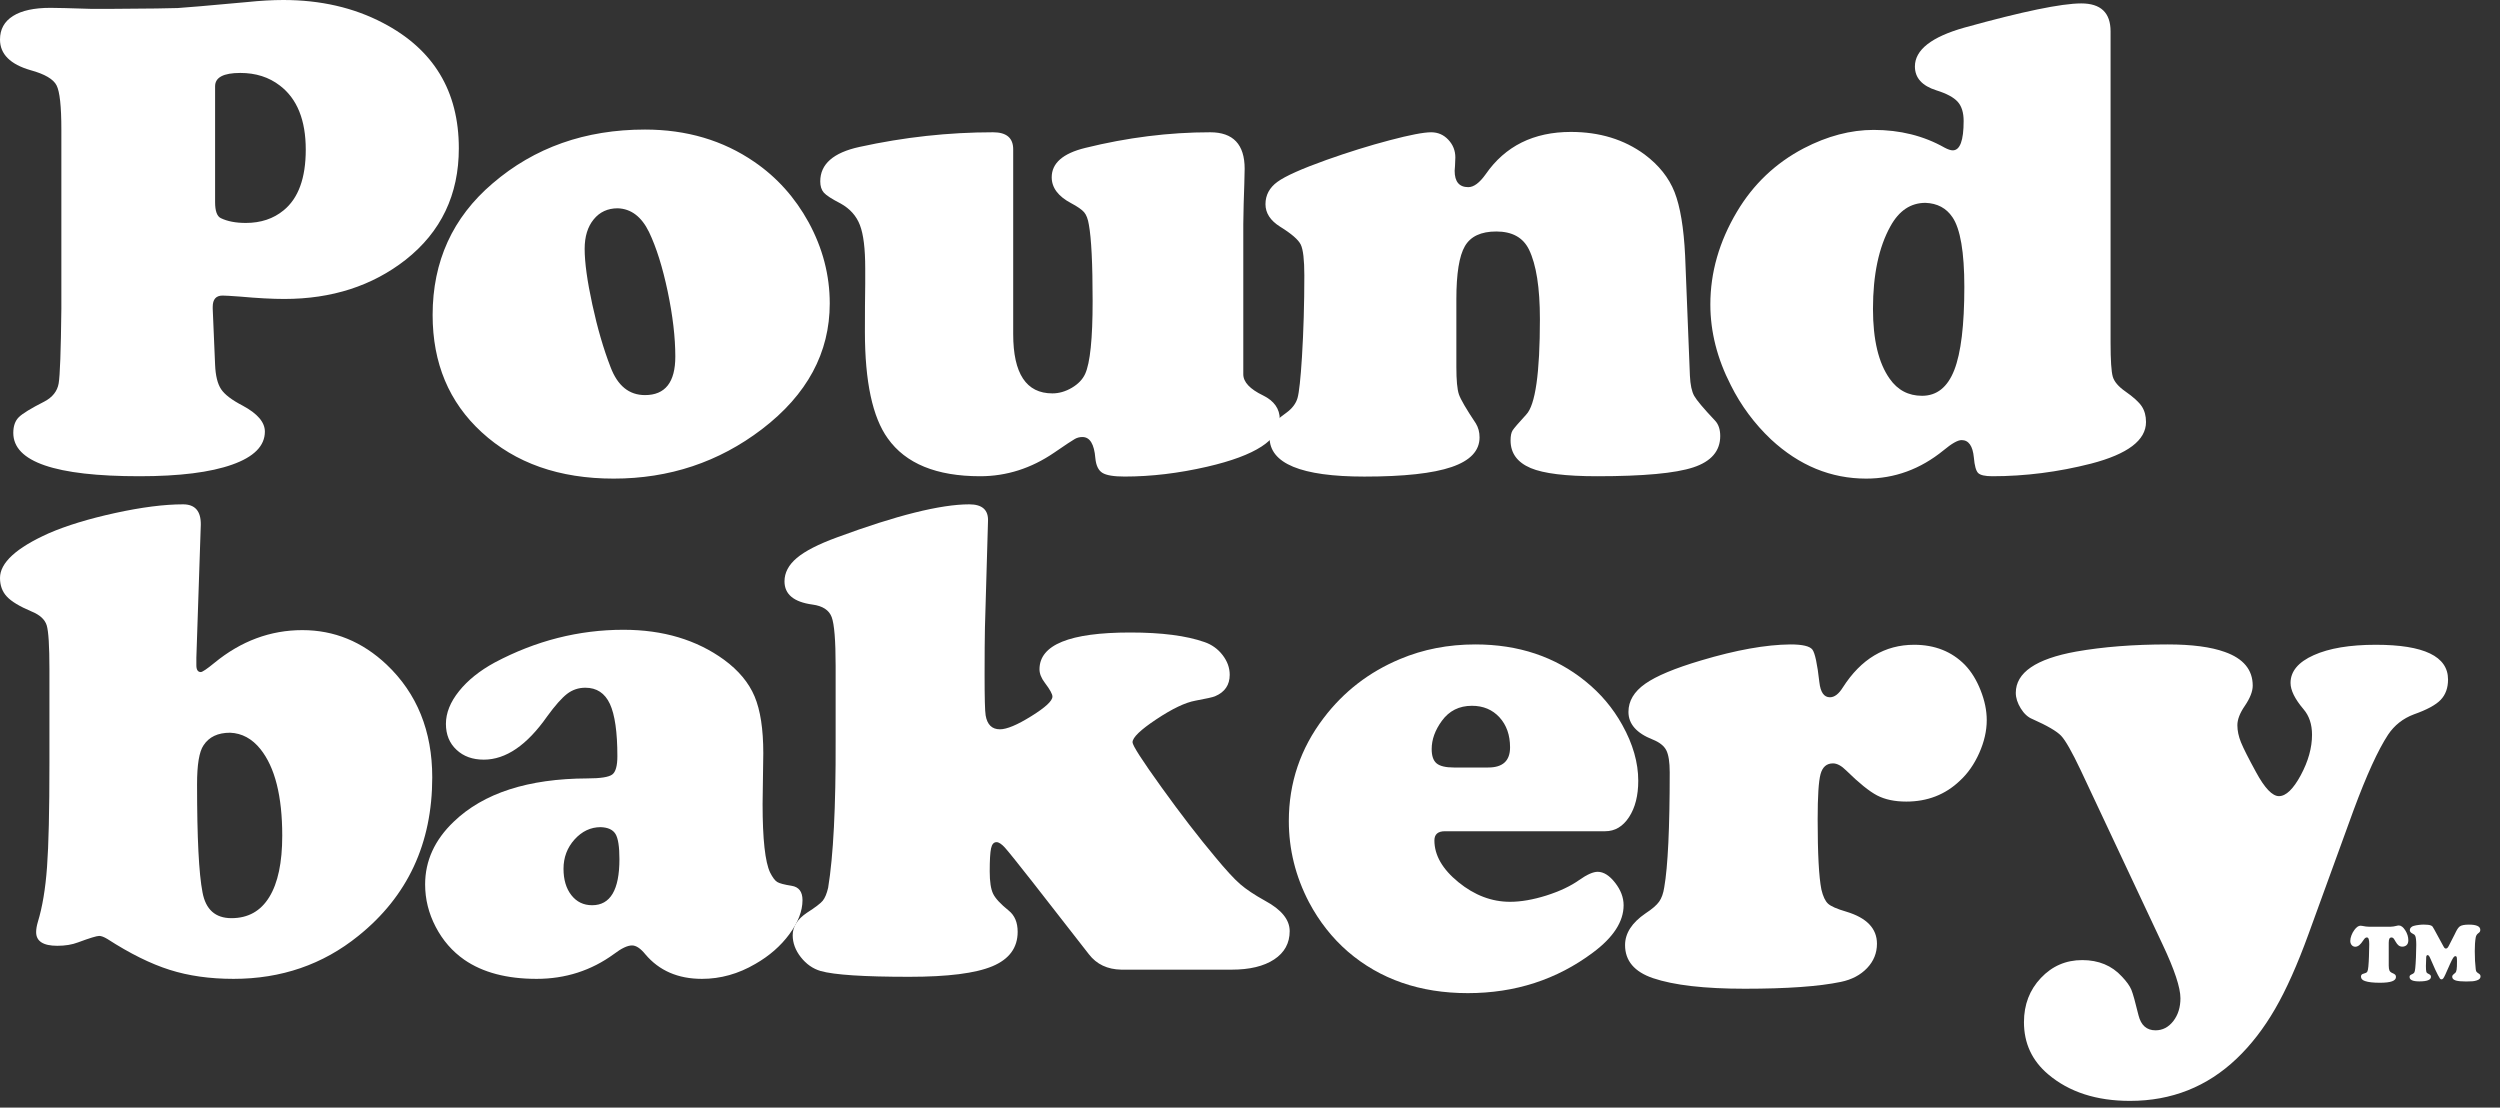
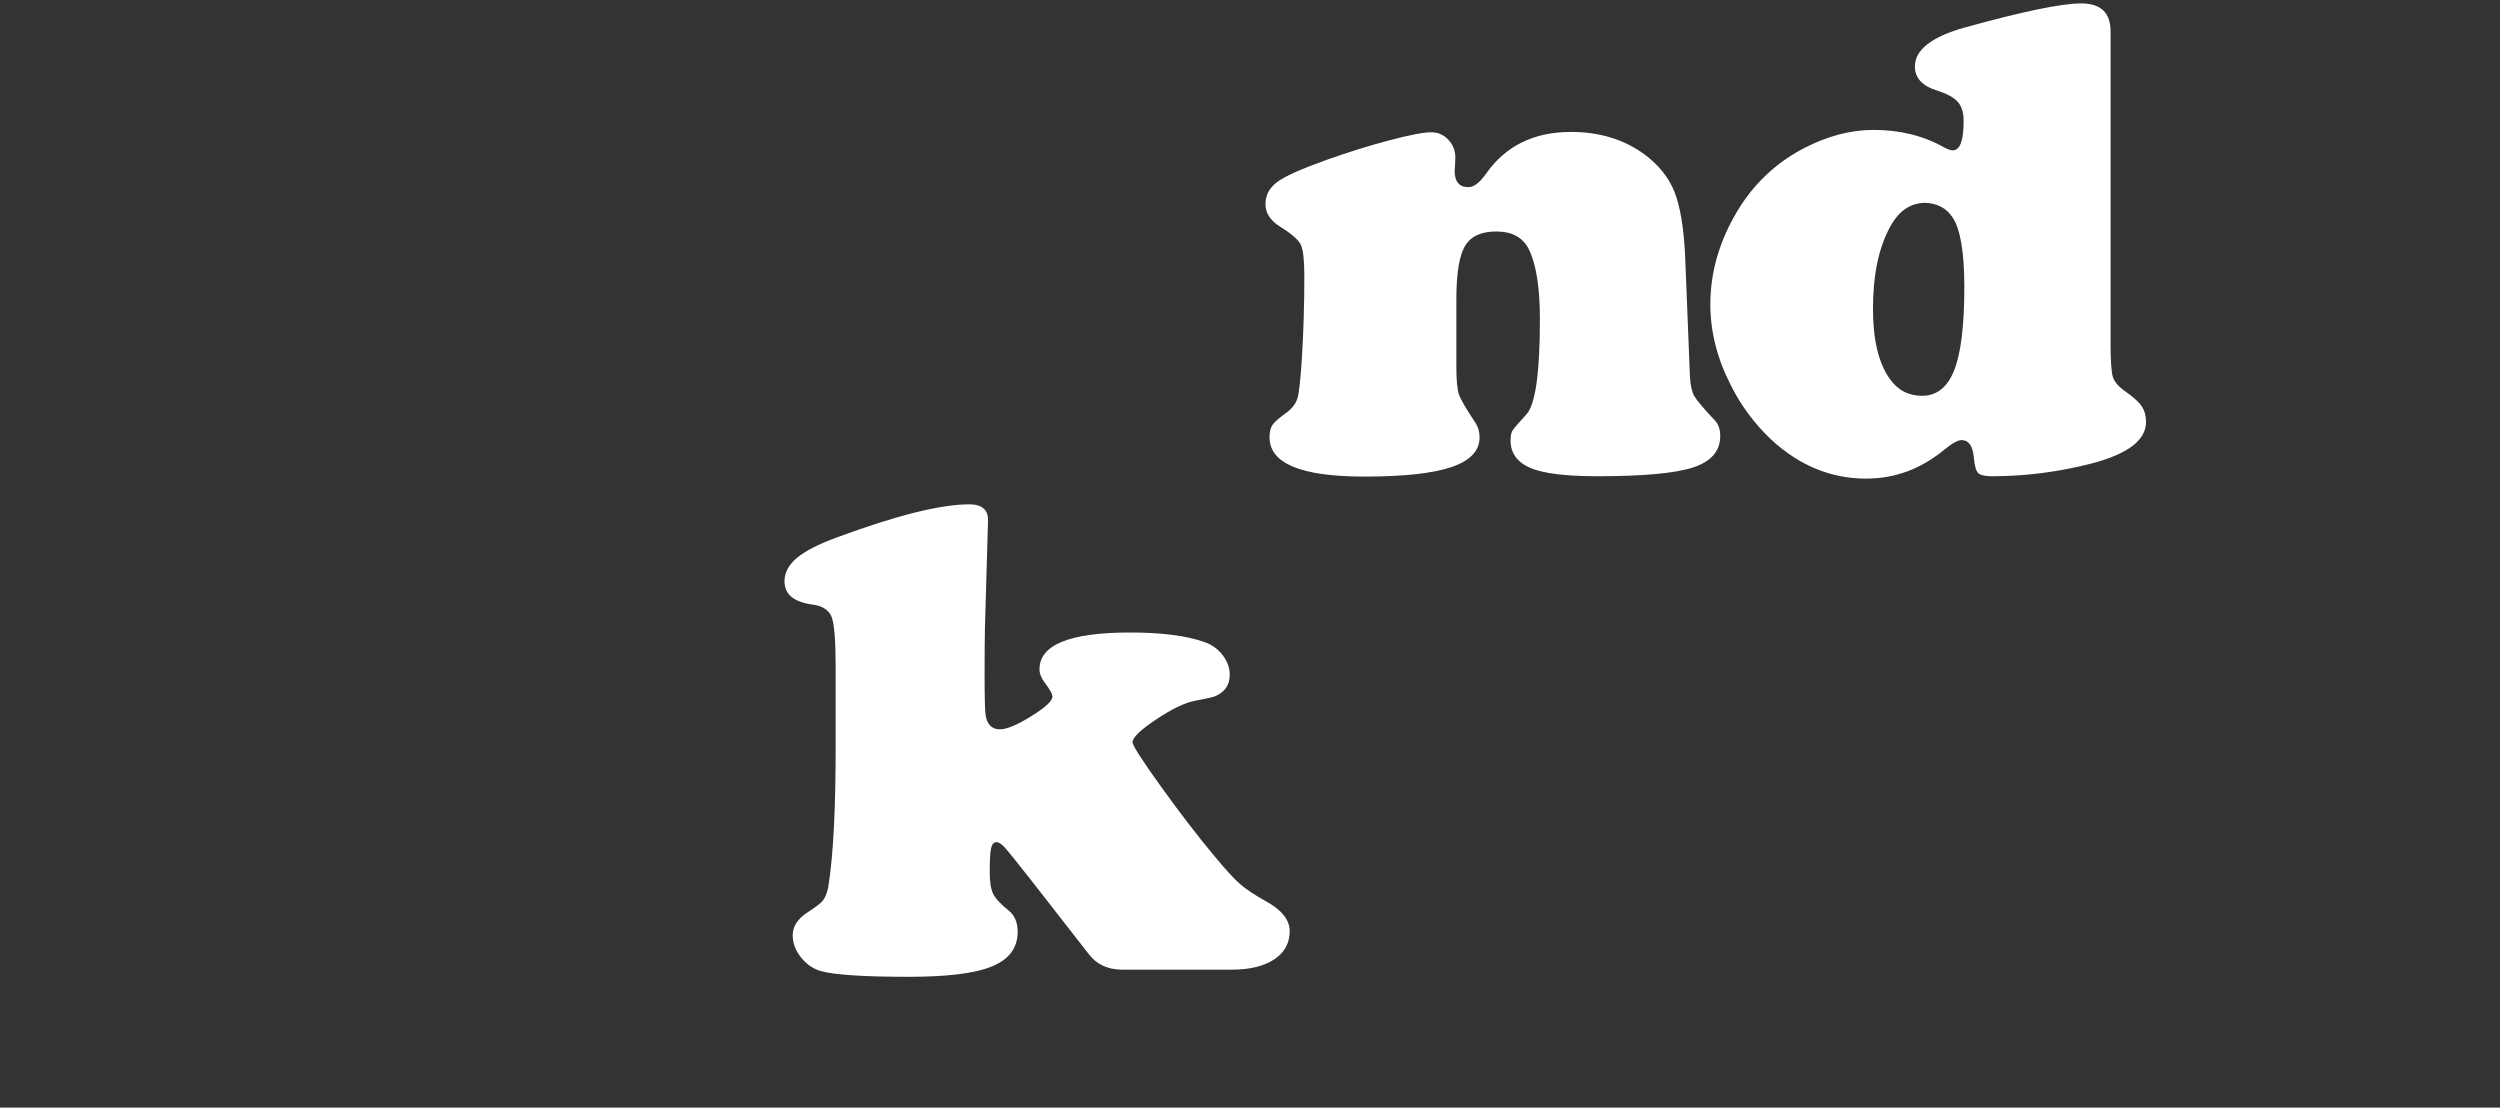
<svg xmlns="http://www.w3.org/2000/svg" width="79" height="35" viewBox="0 0 79 35" fill="none">
  <rect x="0" y="0" width="79" height="35" fill="#333333" stroke="none" />
-   <path d="M1.939 9.76V4.094C1.939 3.361 1.889 2.896 1.788 2.699C1.688 2.501 1.415 2.341 0.97 2.219C0.323 2.033 0 1.709 0 1.25C0 0.926 0.136 0.679 0.41 0.506C0.682 0.334 1.077 0.248 1.594 0.248C1.767 0.248 2.194 0.258 2.876 0.28H3.522C4.714 0.273 5.413 0.264 5.618 0.254C5.822 0.243 6.553 0.18 7.81 0.065C8.226 0.022 8.607 0 8.952 0C10.13 0 11.178 0.241 12.097 0.722C13.699 1.555 14.499 2.876 14.499 4.686C14.499 6.151 13.939 7.325 12.819 8.209C11.763 9.035 10.485 9.447 8.984 9.447C8.603 9.447 8.137 9.422 7.583 9.372C7.289 9.35 7.106 9.34 7.034 9.34C6.826 9.34 6.722 9.458 6.722 9.695V9.76L6.797 11.526C6.811 11.871 6.874 12.128 6.986 12.297C7.097 12.466 7.325 12.64 7.67 12.819C8.137 13.07 8.37 13.343 8.37 13.638C8.37 14.09 8.025 14.439 7.336 14.682C6.647 14.927 5.67 15.049 4.406 15.049C1.749 15.049 0.42 14.593 0.42 13.681C0.42 13.466 0.477 13.3 0.593 13.185C0.707 13.07 0.977 12.905 1.4 12.69C1.659 12.554 1.81 12.363 1.853 12.119C1.896 11.874 1.924 11.089 1.939 9.76ZM6.797 2.725V6.388C6.797 6.668 6.858 6.837 6.98 6.894C7.188 6.995 7.451 7.045 7.767 7.045C8.241 7.045 8.64 6.912 8.963 6.646C9.429 6.266 9.662 5.627 9.662 4.729C9.662 3.795 9.39 3.12 8.844 2.704C8.499 2.438 8.083 2.305 7.594 2.305C7.063 2.305 6.797 2.445 6.797 2.725ZM20.382 4.094C21.696 4.094 22.849 4.435 23.84 5.117C24.551 5.605 25.122 6.241 25.552 7.024C25.998 7.843 26.22 8.697 26.22 9.588C26.22 11.146 25.506 12.471 24.077 13.563C22.712 14.604 21.15 15.124 19.391 15.124C17.674 15.124 16.285 14.636 15.222 13.659C14.188 12.711 13.671 11.476 13.671 9.954C13.671 8.259 14.303 6.873 15.566 5.796C16.888 4.661 18.493 4.094 20.382 4.094ZM19.52 6.582C19.204 6.582 18.951 6.699 18.761 6.932C18.57 7.165 18.475 7.476 18.475 7.864C18.475 8.295 18.556 8.882 18.718 9.625C18.879 10.368 19.071 11.027 19.294 11.602C19.517 12.191 19.879 12.485 20.382 12.485C21.021 12.485 21.34 12.079 21.34 11.268C21.34 10.665 21.26 9.979 21.099 9.21C20.937 8.442 20.741 7.817 20.511 7.336C20.274 6.848 19.944 6.597 19.52 6.582ZM32.017 4.718V10.557C32.017 11.807 32.429 12.431 33.255 12.431C33.464 12.431 33.669 12.372 33.87 12.254C34.071 12.135 34.21 11.99 34.29 11.817C34.448 11.472 34.527 10.704 34.527 9.512C34.527 8.334 34.487 7.53 34.408 7.099C34.379 6.92 34.329 6.789 34.258 6.706C34.186 6.623 34.049 6.528 33.848 6.421C33.439 6.205 33.234 5.932 33.234 5.602C33.234 5.157 33.586 4.848 34.29 4.675C35.625 4.345 36.943 4.18 38.243 4.18C38.968 4.18 39.331 4.564 39.331 5.332C39.331 5.412 39.328 5.573 39.32 5.817C39.304 6.237 39.293 6.657 39.288 7.077V11.828C39.288 12.072 39.496 12.295 39.913 12.496C40.264 12.668 40.441 12.92 40.441 13.25C40.441 13.897 39.676 14.395 38.146 14.748C37.249 14.955 36.38 15.059 35.539 15.059C35.194 15.059 34.959 15.02 34.834 14.941C34.708 14.862 34.635 14.708 34.613 14.478C34.577 14.033 34.441 13.81 34.204 13.81C34.121 13.809 34.039 13.83 33.967 13.87C33.895 13.909 33.676 14.054 33.309 14.306C32.584 14.801 31.805 15.049 30.972 15.049C29.593 15.049 28.62 14.651 28.053 13.853C27.572 13.185 27.331 12.062 27.331 10.482C27.331 9.893 27.334 9.39 27.341 8.973V8.478C27.341 7.86 27.286 7.406 27.174 7.115C27.064 6.824 26.86 6.596 26.566 6.432C26.286 6.288 26.108 6.173 26.033 6.087C25.957 6 25.92 5.882 25.92 5.731C25.92 5.186 26.333 4.823 27.159 4.643C28.566 4.334 29.974 4.18 31.381 4.18C31.805 4.18 32.017 4.359 32.017 4.718Z" fill="white" />
  <path d="M53.25 8.079L53.401 11.871C53.414 12.159 53.46 12.37 53.535 12.507C53.611 12.643 53.831 12.906 54.197 13.293C54.305 13.408 54.359 13.57 54.359 13.778C54.359 14.252 54.075 14.582 53.508 14.769C52.941 14.956 51.928 15.049 50.47 15.049C49.479 15.049 48.779 14.963 48.37 14.791C47.946 14.611 47.734 14.32 47.734 13.918C47.734 13.775 47.755 13.668 47.799 13.6C47.842 13.532 47.986 13.365 48.23 13.099C48.517 12.798 48.661 11.792 48.661 10.083C48.661 9.092 48.546 8.359 48.316 7.886C48.129 7.505 47.785 7.315 47.282 7.315C46.801 7.315 46.471 7.469 46.291 7.778C46.111 8.087 46.021 8.646 46.021 9.458V11.591C46.021 12.015 46.048 12.306 46.102 12.464C46.156 12.621 46.334 12.927 46.636 13.379C46.715 13.509 46.754 13.656 46.754 13.821C46.754 14.245 46.459 14.557 45.87 14.758C45.282 14.959 44.362 15.06 43.113 15.06C41.116 15.06 40.118 14.647 40.118 13.821C40.118 13.649 40.149 13.518 40.21 13.428C40.271 13.338 40.416 13.21 40.646 13.045C40.833 12.909 40.951 12.753 41.002 12.577C41.052 12.401 41.099 11.968 41.142 11.279C41.192 10.46 41.217 9.602 41.217 8.704C41.217 8.209 41.179 7.884 41.104 7.729C41.029 7.575 40.811 7.386 40.452 7.164C40.143 6.97 39.989 6.733 39.989 6.453C39.989 6.166 40.115 5.93 40.366 5.747C40.617 5.564 41.134 5.333 41.917 5.053C42.607 4.808 43.271 4.601 43.91 4.433C44.549 4.264 44.988 4.18 45.224 4.18C45.44 4.18 45.621 4.259 45.768 4.417C45.916 4.575 45.989 4.761 45.989 4.977C45.989 4.999 45.986 5.088 45.978 5.246C45.972 5.296 45.968 5.347 45.967 5.397C45.967 5.742 46.111 5.914 46.398 5.914C46.571 5.914 46.754 5.778 46.948 5.505C47.565 4.615 48.463 4.169 49.641 4.169C50.546 4.169 51.321 4.406 51.968 4.88C52.42 5.218 52.736 5.614 52.916 6.07C53.095 6.527 53.207 7.196 53.25 8.079ZM66.694 0.991V10.826C66.694 11.387 66.718 11.745 66.764 11.904C66.811 12.062 66.942 12.216 67.158 12.367C67.416 12.547 67.59 12.705 67.68 12.841C67.769 12.977 67.814 13.142 67.814 13.336C67.814 13.911 67.237 14.349 66.08 14.65C65.039 14.916 63.997 15.049 62.956 15.049C62.727 15.049 62.578 15.015 62.509 14.947C62.441 14.878 62.396 14.715 62.374 14.457C62.339 14.091 62.209 13.907 61.987 13.907C61.864 13.907 61.675 14.015 61.416 14.23C60.683 14.827 59.868 15.124 58.971 15.124C57.857 15.124 56.855 14.712 55.965 13.886C55.444 13.394 55.013 12.814 54.694 12.173C54.263 11.333 54.047 10.482 54.047 9.62C54.047 8.607 54.328 7.631 54.888 6.69C55.405 5.821 56.108 5.153 56.999 4.686C57.746 4.298 58.482 4.105 59.208 4.105C60.04 4.105 60.788 4.291 61.448 4.665C61.556 4.722 61.642 4.751 61.707 4.751C61.936 4.751 62.051 4.442 62.051 3.824C62.051 3.559 61.989 3.356 61.863 3.216C61.737 3.076 61.513 2.956 61.19 2.855C60.737 2.712 60.511 2.46 60.511 2.101C60.511 1.577 61.032 1.168 62.073 0.873C63.911 0.363 65.143 0.108 65.768 0.108C66.385 0.108 66.694 0.402 66.694 0.991ZM60.845 6.41C60.378 6.41 60.008 6.657 59.736 7.153C59.369 7.814 59.186 8.683 59.186 9.76C59.186 10.737 59.362 11.473 59.714 11.968C59.965 12.327 60.306 12.507 60.737 12.507C61.204 12.507 61.543 12.236 61.755 11.694C61.967 11.152 62.073 10.277 62.073 9.07C62.073 7.965 61.947 7.228 61.696 6.862C61.502 6.575 61.218 6.424 60.845 6.41Z" fill="white" />
-   <path d="M6.345 16.583L6.205 20.784V21.021C6.205 21.165 6.252 21.237 6.345 21.237C6.395 21.237 6.539 21.14 6.776 20.946C7.616 20.257 8.543 19.912 9.555 19.912C10.56 19.912 11.447 20.275 12.216 21C13.178 21.912 13.659 23.101 13.659 24.565C13.659 26.655 12.88 28.325 11.322 29.575C10.202 30.48 8.887 30.932 7.379 30.932C6.632 30.932 5.959 30.837 5.359 30.646C4.759 30.456 4.104 30.131 3.393 29.672C3.285 29.607 3.199 29.575 3.135 29.575C3.056 29.575 2.833 29.643 2.467 29.779C2.28 29.851 2.061 29.887 1.81 29.887C1.365 29.887 1.142 29.743 1.142 29.456C1.142 29.363 1.16 29.255 1.196 29.133C1.339 28.666 1.436 28.088 1.486 27.399C1.537 26.709 1.562 25.618 1.562 24.124V21.151C1.562 20.411 1.533 19.948 1.476 19.761C1.418 19.574 1.257 19.427 0.991 19.32C0.617 19.161 0.359 19.006 0.216 18.851C0.072 18.697 0 18.5 0 18.264C0 17.783 0.513 17.312 1.54 16.852C2.101 16.609 2.799 16.395 3.635 16.212C4.472 16.029 5.189 15.937 5.785 15.937C6.165 15.937 6.352 16.152 6.345 16.583ZM7.271 23.154C6.883 23.154 6.604 23.287 6.431 23.553C6.294 23.754 6.227 24.163 6.227 24.781C6.227 26.469 6.284 27.607 6.399 28.196C6.499 28.741 6.805 29.014 7.314 29.014C7.838 29.014 8.237 28.792 8.51 28.346C8.783 27.902 8.919 27.255 8.919 26.407C8.919 25.158 8.689 24.246 8.23 23.672C7.964 23.341 7.645 23.169 7.271 23.154ZM19.703 19.901C20.953 19.901 22.012 20.218 22.881 20.849C23.341 21.187 23.662 21.573 23.845 22.007C24.028 22.442 24.12 23.039 24.12 23.801L24.098 25.406C24.098 26.519 24.178 27.241 24.335 27.571C24.415 27.729 24.49 27.829 24.562 27.872C24.633 27.915 24.784 27.955 25.014 27.991C25.244 28.027 25.359 28.178 25.359 28.444C25.359 28.789 25.22 29.147 24.944 29.521C24.668 29.895 24.31 30.207 23.872 30.458C23.334 30.774 22.769 30.932 22.181 30.932C21.427 30.932 20.83 30.674 20.393 30.156C20.242 29.97 20.102 29.876 19.972 29.876C19.829 29.876 19.639 29.966 19.402 30.146C18.684 30.67 17.868 30.932 16.957 30.932C16.016 30.932 15.255 30.731 14.673 30.329C14.292 30.063 13.991 29.717 13.768 29.289C13.545 28.862 13.434 28.415 13.434 27.948C13.434 27.201 13.736 26.541 14.338 25.966C15.279 25.061 16.687 24.605 18.561 24.598C18.978 24.598 19.24 24.556 19.348 24.474C19.456 24.392 19.509 24.199 19.509 23.898C19.509 23.136 19.43 22.585 19.273 22.244C19.114 21.903 18.856 21.732 18.497 21.732C18.281 21.732 18.089 21.797 17.92 21.926C17.752 22.056 17.541 22.293 17.291 22.637C16.651 23.55 15.983 24.005 15.287 24.005C14.934 24.005 14.647 23.902 14.425 23.693C14.202 23.485 14.091 23.212 14.091 22.875C14.091 22.53 14.229 22.185 14.506 21.84C14.782 21.495 15.158 21.194 15.632 20.936C16.931 20.246 18.288 19.901 19.703 19.901ZM18.982 26.138C18.665 26.138 18.391 26.268 18.157 26.526C17.924 26.785 17.807 27.094 17.807 27.453C17.807 27.797 17.89 28.076 18.055 28.287C18.221 28.499 18.439 28.605 18.712 28.605C19.287 28.605 19.574 28.12 19.574 27.151C19.574 26.756 19.533 26.49 19.45 26.354C19.367 26.218 19.212 26.146 18.982 26.138Z" fill="white" />
  <path d="M31.221 16.465L31.124 19.836C31.117 20.174 31.113 20.669 31.113 21.323C31.113 22.048 31.124 22.476 31.146 22.605C31.196 22.899 31.346 23.046 31.598 23.046C31.813 23.046 32.144 22.909 32.589 22.631C33.034 22.355 33.257 22.149 33.257 22.012C33.257 21.933 33.178 21.79 33.02 21.581C32.905 21.43 32.848 21.287 32.848 21.15C32.848 20.375 33.803 19.987 35.713 19.987C36.704 19.987 37.486 20.087 38.061 20.289C38.288 20.366 38.487 20.508 38.632 20.698C38.783 20.892 38.859 21.101 38.859 21.323C38.859 21.646 38.704 21.872 38.395 22.002C38.331 22.03 38.123 22.077 37.771 22.142C37.454 22.199 37.045 22.395 36.542 22.729C36.04 23.062 35.788 23.305 35.788 23.456C35.788 23.556 36.092 24.028 36.699 24.872C37.305 25.716 37.871 26.45 38.395 27.075C38.733 27.484 38.997 27.772 39.187 27.937C39.377 28.102 39.641 28.278 39.978 28.465C40.496 28.745 40.754 29.064 40.754 29.424C40.754 29.804 40.591 30.102 40.264 30.318C39.938 30.533 39.49 30.641 38.923 30.641H35.433C34.995 30.633 34.654 30.472 34.41 30.156L32.621 27.862C32.147 27.258 31.858 26.899 31.754 26.784C31.65 26.67 31.562 26.612 31.491 26.612C31.404 26.612 31.346 26.676 31.318 26.806C31.289 26.935 31.275 27.18 31.275 27.538C31.275 27.862 31.311 28.097 31.383 28.244C31.454 28.391 31.62 28.569 31.878 28.777C32.065 28.928 32.158 29.151 32.158 29.445C32.158 29.948 31.892 30.31 31.361 30.533C30.829 30.756 29.953 30.867 28.733 30.867C27.296 30.867 26.362 30.806 25.932 30.684C25.687 30.612 25.48 30.467 25.307 30.248C25.135 30.029 25.049 29.797 25.049 29.553C25.049 29.28 25.2 29.043 25.501 28.842C25.759 28.677 25.924 28.551 25.997 28.465C26.068 28.378 26.125 28.242 26.169 28.055C26.334 27.05 26.413 25.499 26.406 23.402V21.043C26.406 20.238 26.364 19.725 26.282 19.502C26.199 19.28 25.997 19.147 25.673 19.104C25.084 19.024 24.79 18.78 24.79 18.371C24.79 18.098 24.919 17.852 25.178 17.633C25.436 17.414 25.86 17.197 26.449 16.981C28.331 16.285 29.724 15.937 30.628 15.937C31.038 15.937 31.235 16.113 31.221 16.465Z" fill="white" />
-   <path d="M50.724 26.267H45.661C45.438 26.267 45.327 26.364 45.327 26.558C45.327 27.024 45.58 27.465 46.086 27.877C46.593 28.29 47.137 28.497 47.718 28.497C48.063 28.497 48.445 28.43 48.866 28.298C49.286 28.164 49.632 28.001 49.905 27.807C50.15 27.635 50.343 27.549 50.487 27.549C50.673 27.549 50.857 27.664 51.036 27.893C51.216 28.123 51.306 28.36 51.306 28.605C51.306 29.122 50.983 29.621 50.336 30.102C49.194 30.956 47.877 31.383 46.383 31.383C44.875 31.383 43.61 30.946 42.591 30.069C42.095 29.638 41.686 29.118 41.363 28.508C40.939 27.696 40.727 26.841 40.727 25.944C40.727 24.737 41.094 23.653 41.826 22.691C42.458 21.857 43.262 21.236 44.239 20.827C44.972 20.518 45.765 20.364 46.62 20.364C47.984 20.364 49.144 20.752 50.099 21.527C50.58 21.915 50.968 22.374 51.263 22.906C51.6 23.509 51.769 24.098 51.769 24.673C51.769 25.14 51.672 25.522 51.478 25.82C51.284 26.118 51.032 26.267 50.724 26.267ZM45.941 24.253H47.029C47.489 24.253 47.718 24.041 47.718 23.617C47.718 23.229 47.607 22.913 47.385 22.669C47.161 22.425 46.871 22.303 46.512 22.303C46.11 22.303 45.794 22.461 45.564 22.777C45.349 23.071 45.241 23.369 45.241 23.671C45.241 23.886 45.293 24.037 45.397 24.123C45.501 24.209 45.682 24.253 45.941 24.253Z" fill="white" />
-   <path d="M56.576 20.364C56.957 20.364 57.188 20.418 57.271 20.526C57.353 20.633 57.427 20.978 57.492 21.559C57.528 21.876 57.639 22.034 57.825 22.034C57.969 22.034 58.105 21.93 58.235 21.721C58.809 20.824 59.56 20.375 60.487 20.375C61.14 20.375 61.675 20.587 62.091 21.01C62.292 21.219 62.458 21.486 62.587 21.813C62.717 22.14 62.781 22.454 62.781 22.755C62.781 23.093 62.702 23.439 62.544 23.795C62.386 24.15 62.181 24.443 61.93 24.673C61.47 25.111 60.907 25.33 60.239 25.33C59.872 25.33 59.565 25.265 59.317 25.136C59.07 25.007 58.745 24.745 58.343 24.35C58.192 24.199 58.052 24.123 57.922 24.123C57.721 24.123 57.591 24.237 57.529 24.463C57.468 24.689 57.438 25.165 57.438 25.89C57.438 26.975 57.477 27.714 57.556 28.109C57.607 28.325 57.677 28.474 57.766 28.556C57.856 28.639 58.048 28.723 58.343 28.809C58.989 29.003 59.312 29.341 59.312 29.822C59.312 30.116 59.208 30.373 59 30.592C58.791 30.811 58.515 30.957 58.17 31.028C57.481 31.172 56.468 31.244 55.133 31.244C53.861 31.244 52.895 31.133 52.235 30.91C51.646 30.709 51.352 30.361 51.352 29.865C51.352 29.492 51.567 29.158 51.998 28.863C52.206 28.727 52.35 28.603 52.429 28.492C52.508 28.38 52.562 28.228 52.591 28.034C52.705 27.381 52.763 26.17 52.763 24.404C52.763 24.08 52.726 23.849 52.655 23.709C52.583 23.568 52.439 23.455 52.224 23.369C51.714 23.168 51.459 22.877 51.459 22.497C51.459 22.152 51.635 21.856 51.987 21.608C52.339 21.36 52.928 21.115 53.754 20.87C54.859 20.54 55.8 20.371 56.576 20.364ZM74.374 25.599L72.952 29.509C72.6 30.479 72.247 31.271 71.891 31.885C71.535 32.499 71.132 33.021 70.679 33.452C69.745 34.342 68.622 34.788 67.308 34.788C66.245 34.788 65.383 34.508 64.722 33.948C64.212 33.517 63.957 32.968 63.957 32.3C63.957 31.747 64.135 31.281 64.491 30.905C64.846 30.528 65.282 30.339 65.799 30.339C66.316 30.339 66.733 30.512 67.049 30.856C67.2 31.014 67.3 31.154 67.351 31.276C67.401 31.398 67.476 31.668 67.577 32.084C67.656 32.4 67.835 32.558 68.115 32.558C68.338 32.558 68.525 32.461 68.676 32.267C68.826 32.073 68.902 31.832 68.902 31.545C68.902 31.208 68.715 30.644 68.342 29.854L65.745 24.328C65.472 23.753 65.268 23.395 65.132 23.251C64.995 23.107 64.694 22.931 64.226 22.723C64.083 22.666 63.959 22.553 63.855 22.384C63.751 22.215 63.699 22.051 63.699 21.894C63.699 21.255 64.334 20.82 65.605 20.59C66.453 20.44 67.419 20.364 68.503 20.364C69.264 20.364 69.864 20.443 70.302 20.601C70.891 20.809 71.186 21.165 71.186 21.667C71.186 21.847 71.103 22.059 70.938 22.303C70.779 22.533 70.701 22.737 70.701 22.917C70.701 23.089 70.739 23.269 70.814 23.455C70.889 23.642 71.049 23.958 71.293 24.404C71.566 24.907 71.807 25.158 72.015 25.158C72.237 25.158 72.467 24.936 72.705 24.495C72.942 24.054 73.06 23.628 73.06 23.218C73.06 22.888 72.97 22.619 72.791 22.411C72.517 22.088 72.381 21.811 72.381 21.581C72.381 21.215 72.625 20.922 73.114 20.703C73.602 20.484 74.256 20.375 75.075 20.375C76.597 20.375 77.358 20.741 77.358 21.473C77.358 21.739 77.28 21.953 77.126 22.115C76.972 22.276 76.69 22.429 76.281 22.573C75.936 22.702 75.663 22.917 75.462 23.218C75.146 23.7 74.784 24.493 74.374 25.599ZM74.866 29.285H75.539C75.606 29.283 75.672 29.273 75.737 29.255C75.759 29.249 75.782 29.245 75.805 29.245C75.874 29.245 75.941 29.296 76.006 29.398C76.071 29.5 76.103 29.605 76.103 29.714C76.103 29.788 76.081 29.842 76.036 29.876C76 29.902 75.957 29.915 75.913 29.914C75.871 29.915 75.83 29.902 75.796 29.876C75.763 29.851 75.73 29.809 75.698 29.752C75.669 29.699 75.647 29.664 75.631 29.648C75.623 29.64 75.614 29.634 75.604 29.63C75.594 29.626 75.583 29.624 75.572 29.624C75.541 29.624 75.518 29.637 75.504 29.664C75.491 29.69 75.484 29.733 75.484 29.794V30.509C75.484 30.582 75.492 30.636 75.507 30.669C75.522 30.702 75.551 30.728 75.594 30.746C75.64 30.765 75.671 30.784 75.688 30.801C75.705 30.818 75.713 30.843 75.713 30.873C75.713 30.934 75.671 30.98 75.588 31.01C75.505 31.04 75.377 31.055 75.205 31.055C74.994 31.055 74.838 31.037 74.736 31.002C74.65 30.973 74.607 30.927 74.607 30.862C74.606 30.845 74.61 30.829 74.618 30.814C74.626 30.8 74.638 30.788 74.653 30.78C74.66 30.776 74.691 30.765 74.743 30.749C74.757 30.746 74.771 30.739 74.783 30.73C74.794 30.721 74.804 30.709 74.81 30.696C74.823 30.67 74.833 30.619 74.84 30.544C74.85 30.436 74.856 30.329 74.859 30.221C74.865 30.092 74.868 29.964 74.868 29.835C74.868 29.758 74.862 29.704 74.85 29.672C74.838 29.639 74.819 29.623 74.792 29.623C74.758 29.623 74.726 29.647 74.695 29.694C74.638 29.781 74.59 29.838 74.554 29.867C74.511 29.9 74.469 29.917 74.428 29.917C74.406 29.917 74.385 29.913 74.365 29.904C74.345 29.895 74.328 29.882 74.314 29.865C74.284 29.83 74.269 29.786 74.269 29.733C74.269 29.68 74.281 29.622 74.305 29.558C74.328 29.495 74.361 29.436 74.401 29.383C74.466 29.296 74.529 29.252 74.593 29.252C74.61 29.252 74.629 29.255 74.651 29.259C74.697 29.268 74.735 29.276 74.764 29.278C74.794 29.281 74.828 29.285 74.866 29.285Z" fill="white" />
-   <path d="M77.423 30.458L77.27 30.802C77.243 30.859 77.222 30.899 77.206 30.918C77.19 30.939 77.172 30.948 77.153 30.948C77.143 30.948 77.134 30.946 77.125 30.942C77.117 30.937 77.109 30.931 77.103 30.924C77.094 30.914 77.072 30.876 77.038 30.811C77.008 30.755 76.98 30.698 76.954 30.64L76.786 30.26C76.763 30.207 76.738 30.181 76.713 30.181C76.686 30.181 76.671 30.203 76.668 30.248C76.662 30.341 76.659 30.434 76.659 30.527C76.659 30.616 76.663 30.676 76.672 30.707C76.676 30.722 76.684 30.737 76.696 30.748C76.706 30.757 76.732 30.772 76.776 30.794C76.804 30.809 76.818 30.833 76.818 30.869C76.818 30.965 76.695 31.012 76.451 31.012C76.245 31.012 76.142 30.966 76.142 30.873C76.142 30.85 76.147 30.832 76.158 30.822C76.168 30.811 76.196 30.795 76.241 30.774C76.269 30.761 76.287 30.743 76.297 30.721C76.307 30.699 76.315 30.656 76.322 30.592C76.33 30.524 76.337 30.413 76.344 30.257C76.35 30.124 76.353 29.991 76.354 29.858C76.354 29.719 76.343 29.625 76.322 29.575C76.316 29.561 76.307 29.548 76.296 29.537C76.279 29.524 76.26 29.513 76.241 29.504C76.18 29.475 76.15 29.437 76.15 29.392C76.15 29.361 76.162 29.332 76.184 29.31C76.208 29.284 76.239 29.266 76.274 29.258C76.323 29.244 76.373 29.235 76.424 29.229C76.476 29.221 76.53 29.218 76.583 29.217C76.692 29.217 76.769 29.226 76.814 29.244C76.834 29.251 76.852 29.263 76.867 29.278C76.879 29.293 76.897 29.323 76.921 29.368L77.187 29.857C77.216 29.911 77.236 29.944 77.247 29.956C77.253 29.962 77.26 29.966 77.268 29.97C77.276 29.973 77.285 29.974 77.293 29.974C77.31 29.973 77.326 29.966 77.338 29.954C77.352 29.941 77.367 29.918 77.385 29.883L77.565 29.531C77.587 29.486 77.602 29.457 77.608 29.443C77.65 29.358 77.691 29.302 77.732 29.273C77.784 29.237 77.879 29.218 78.016 29.218C78.257 29.218 78.377 29.273 78.377 29.383C78.378 29.404 78.373 29.424 78.363 29.443C78.354 29.458 78.335 29.476 78.306 29.497C78.267 29.526 78.242 29.57 78.232 29.626C78.212 29.743 78.203 29.886 78.203 30.055C78.203 30.272 78.213 30.462 78.233 30.626C78.238 30.666 78.246 30.694 78.257 30.707C78.267 30.722 78.295 30.744 78.339 30.773C78.353 30.781 78.365 30.793 78.373 30.808C78.381 30.822 78.385 30.838 78.385 30.855C78.385 30.914 78.346 30.956 78.266 30.981C78.224 30.995 78.181 31.004 78.137 31.008C78.092 31.012 78.022 31.015 77.929 31.015C77.785 31.015 77.678 31.005 77.607 30.985C77.529 30.961 77.49 30.922 77.49 30.867C77.489 30.849 77.494 30.831 77.505 30.817C77.515 30.803 77.541 30.779 77.584 30.744C77.606 30.726 77.621 30.692 77.629 30.641C77.638 30.589 77.641 30.503 77.641 30.38C77.641 30.312 77.638 30.267 77.632 30.246C77.626 30.224 77.613 30.214 77.592 30.214C77.568 30.214 77.545 30.231 77.523 30.263C77.501 30.296 77.467 30.36 77.423 30.458Z" fill="white" />
</svg>